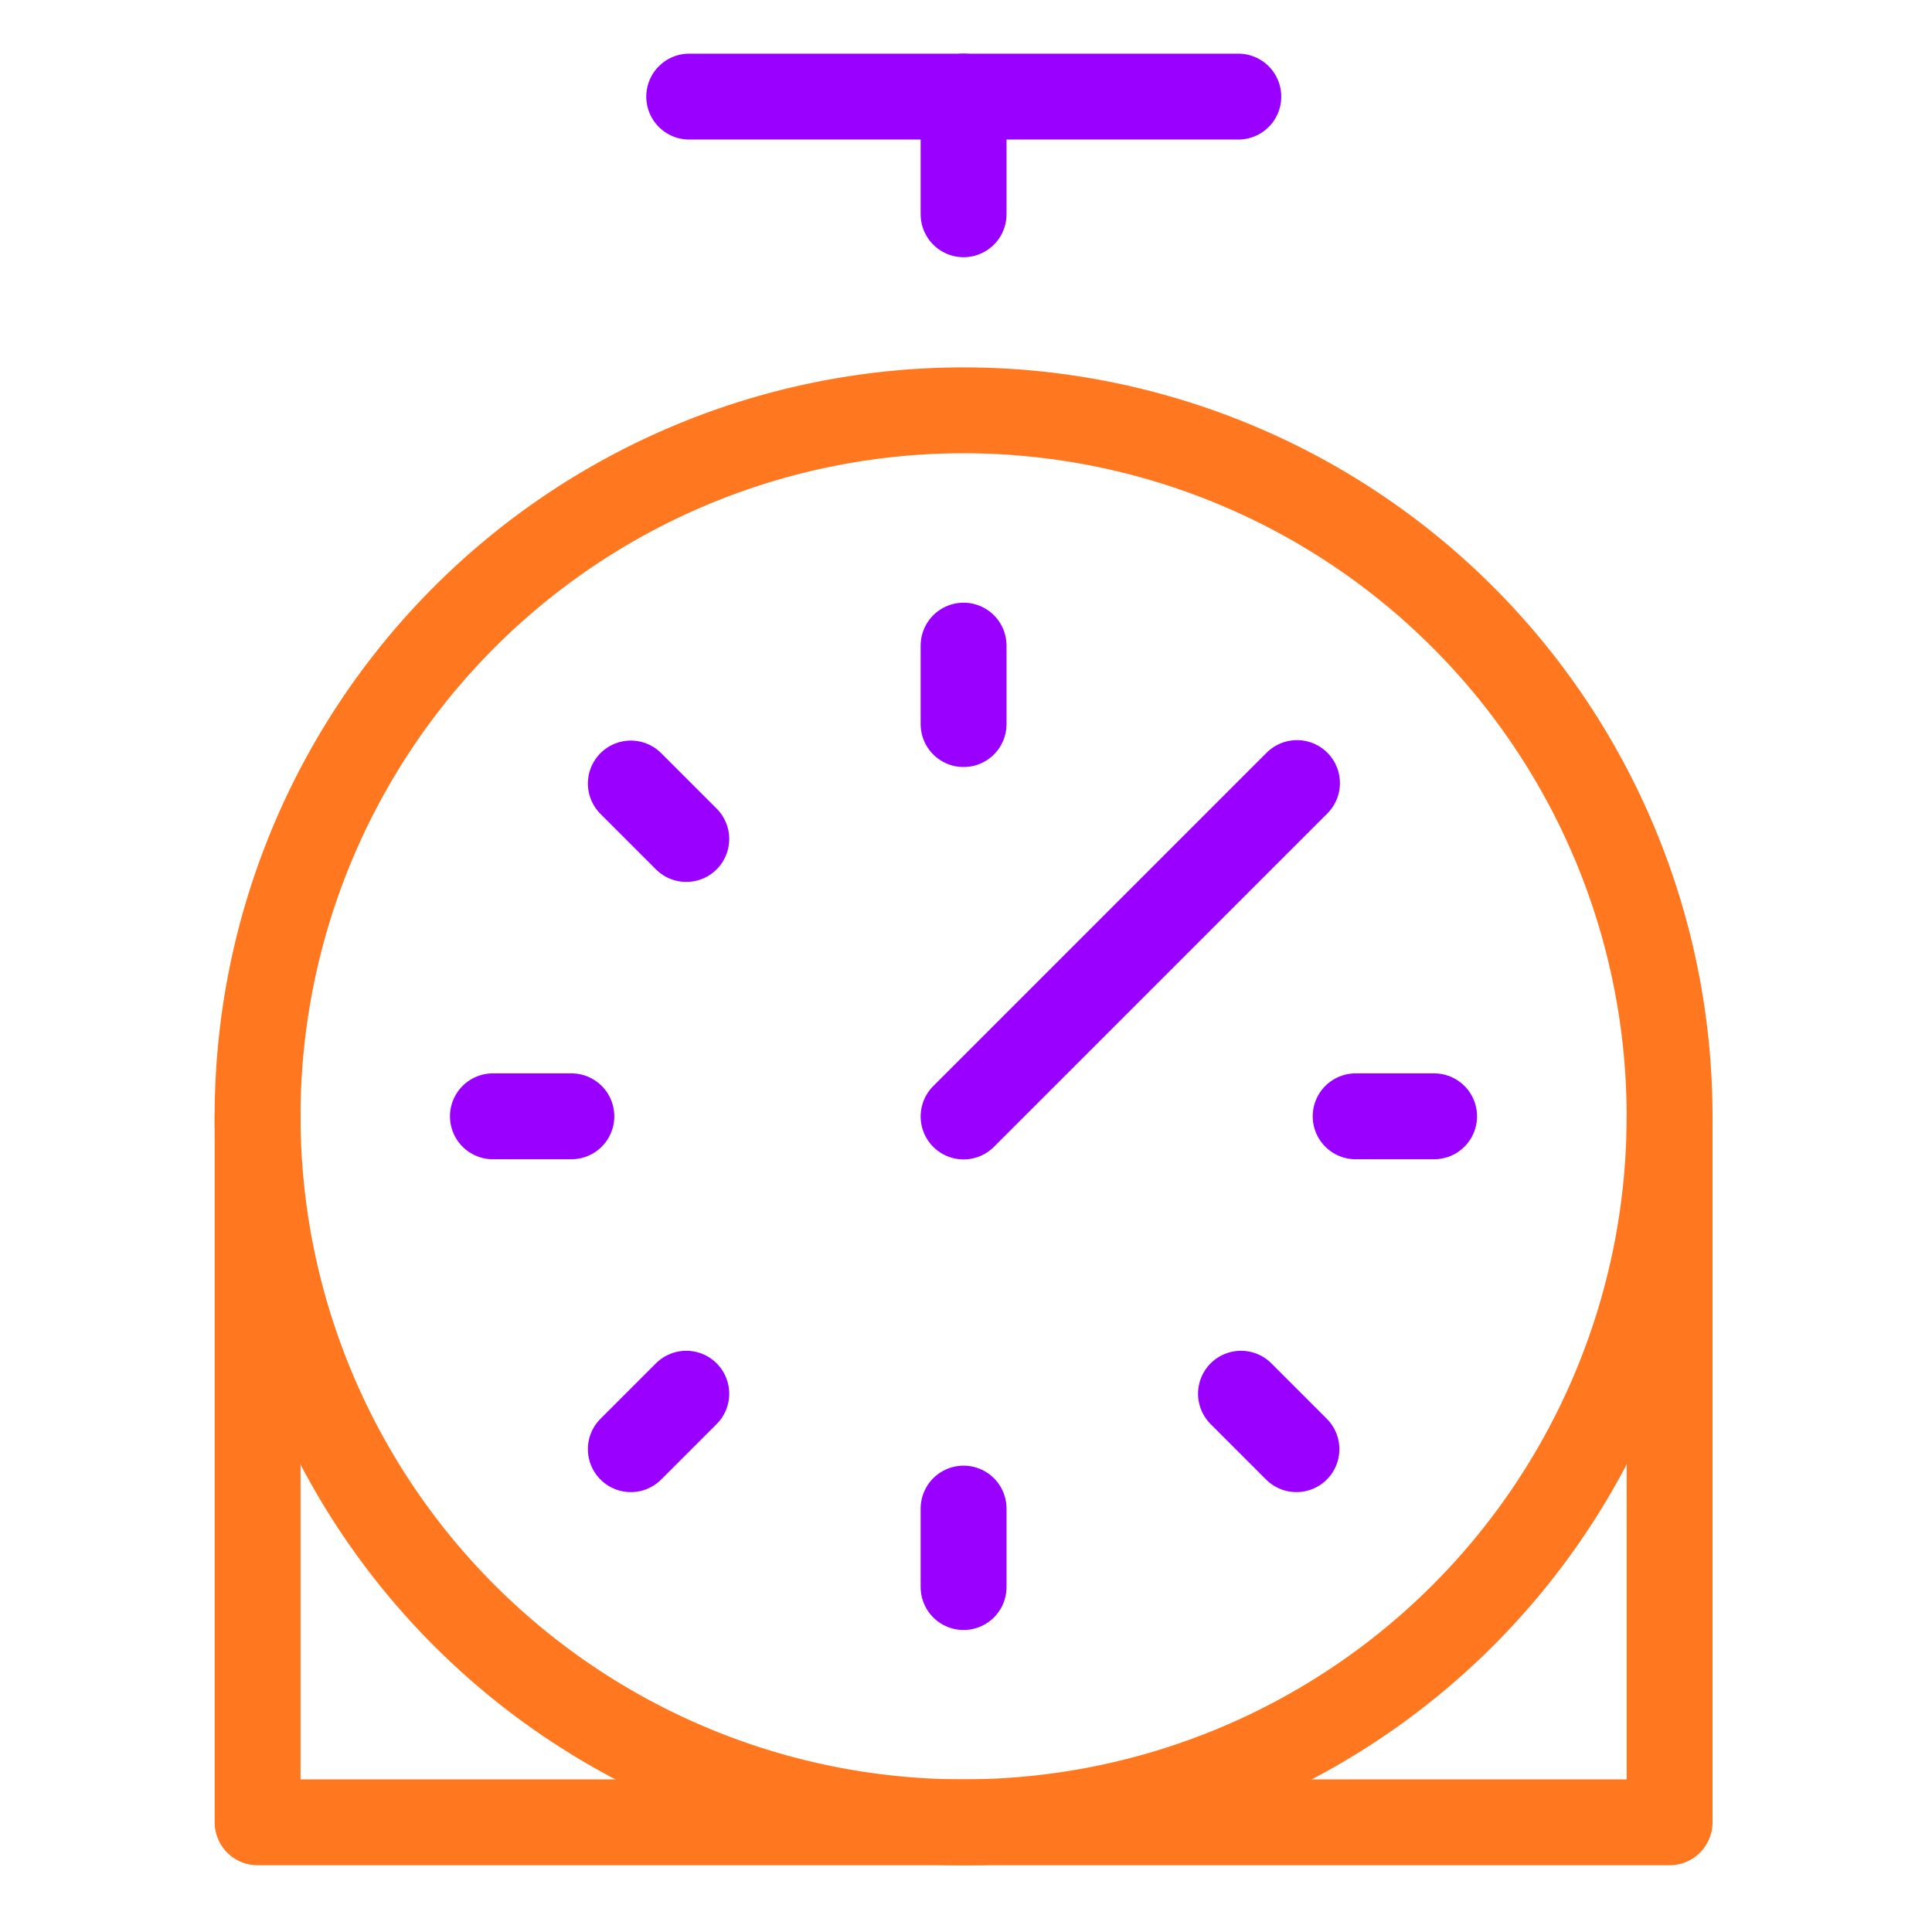
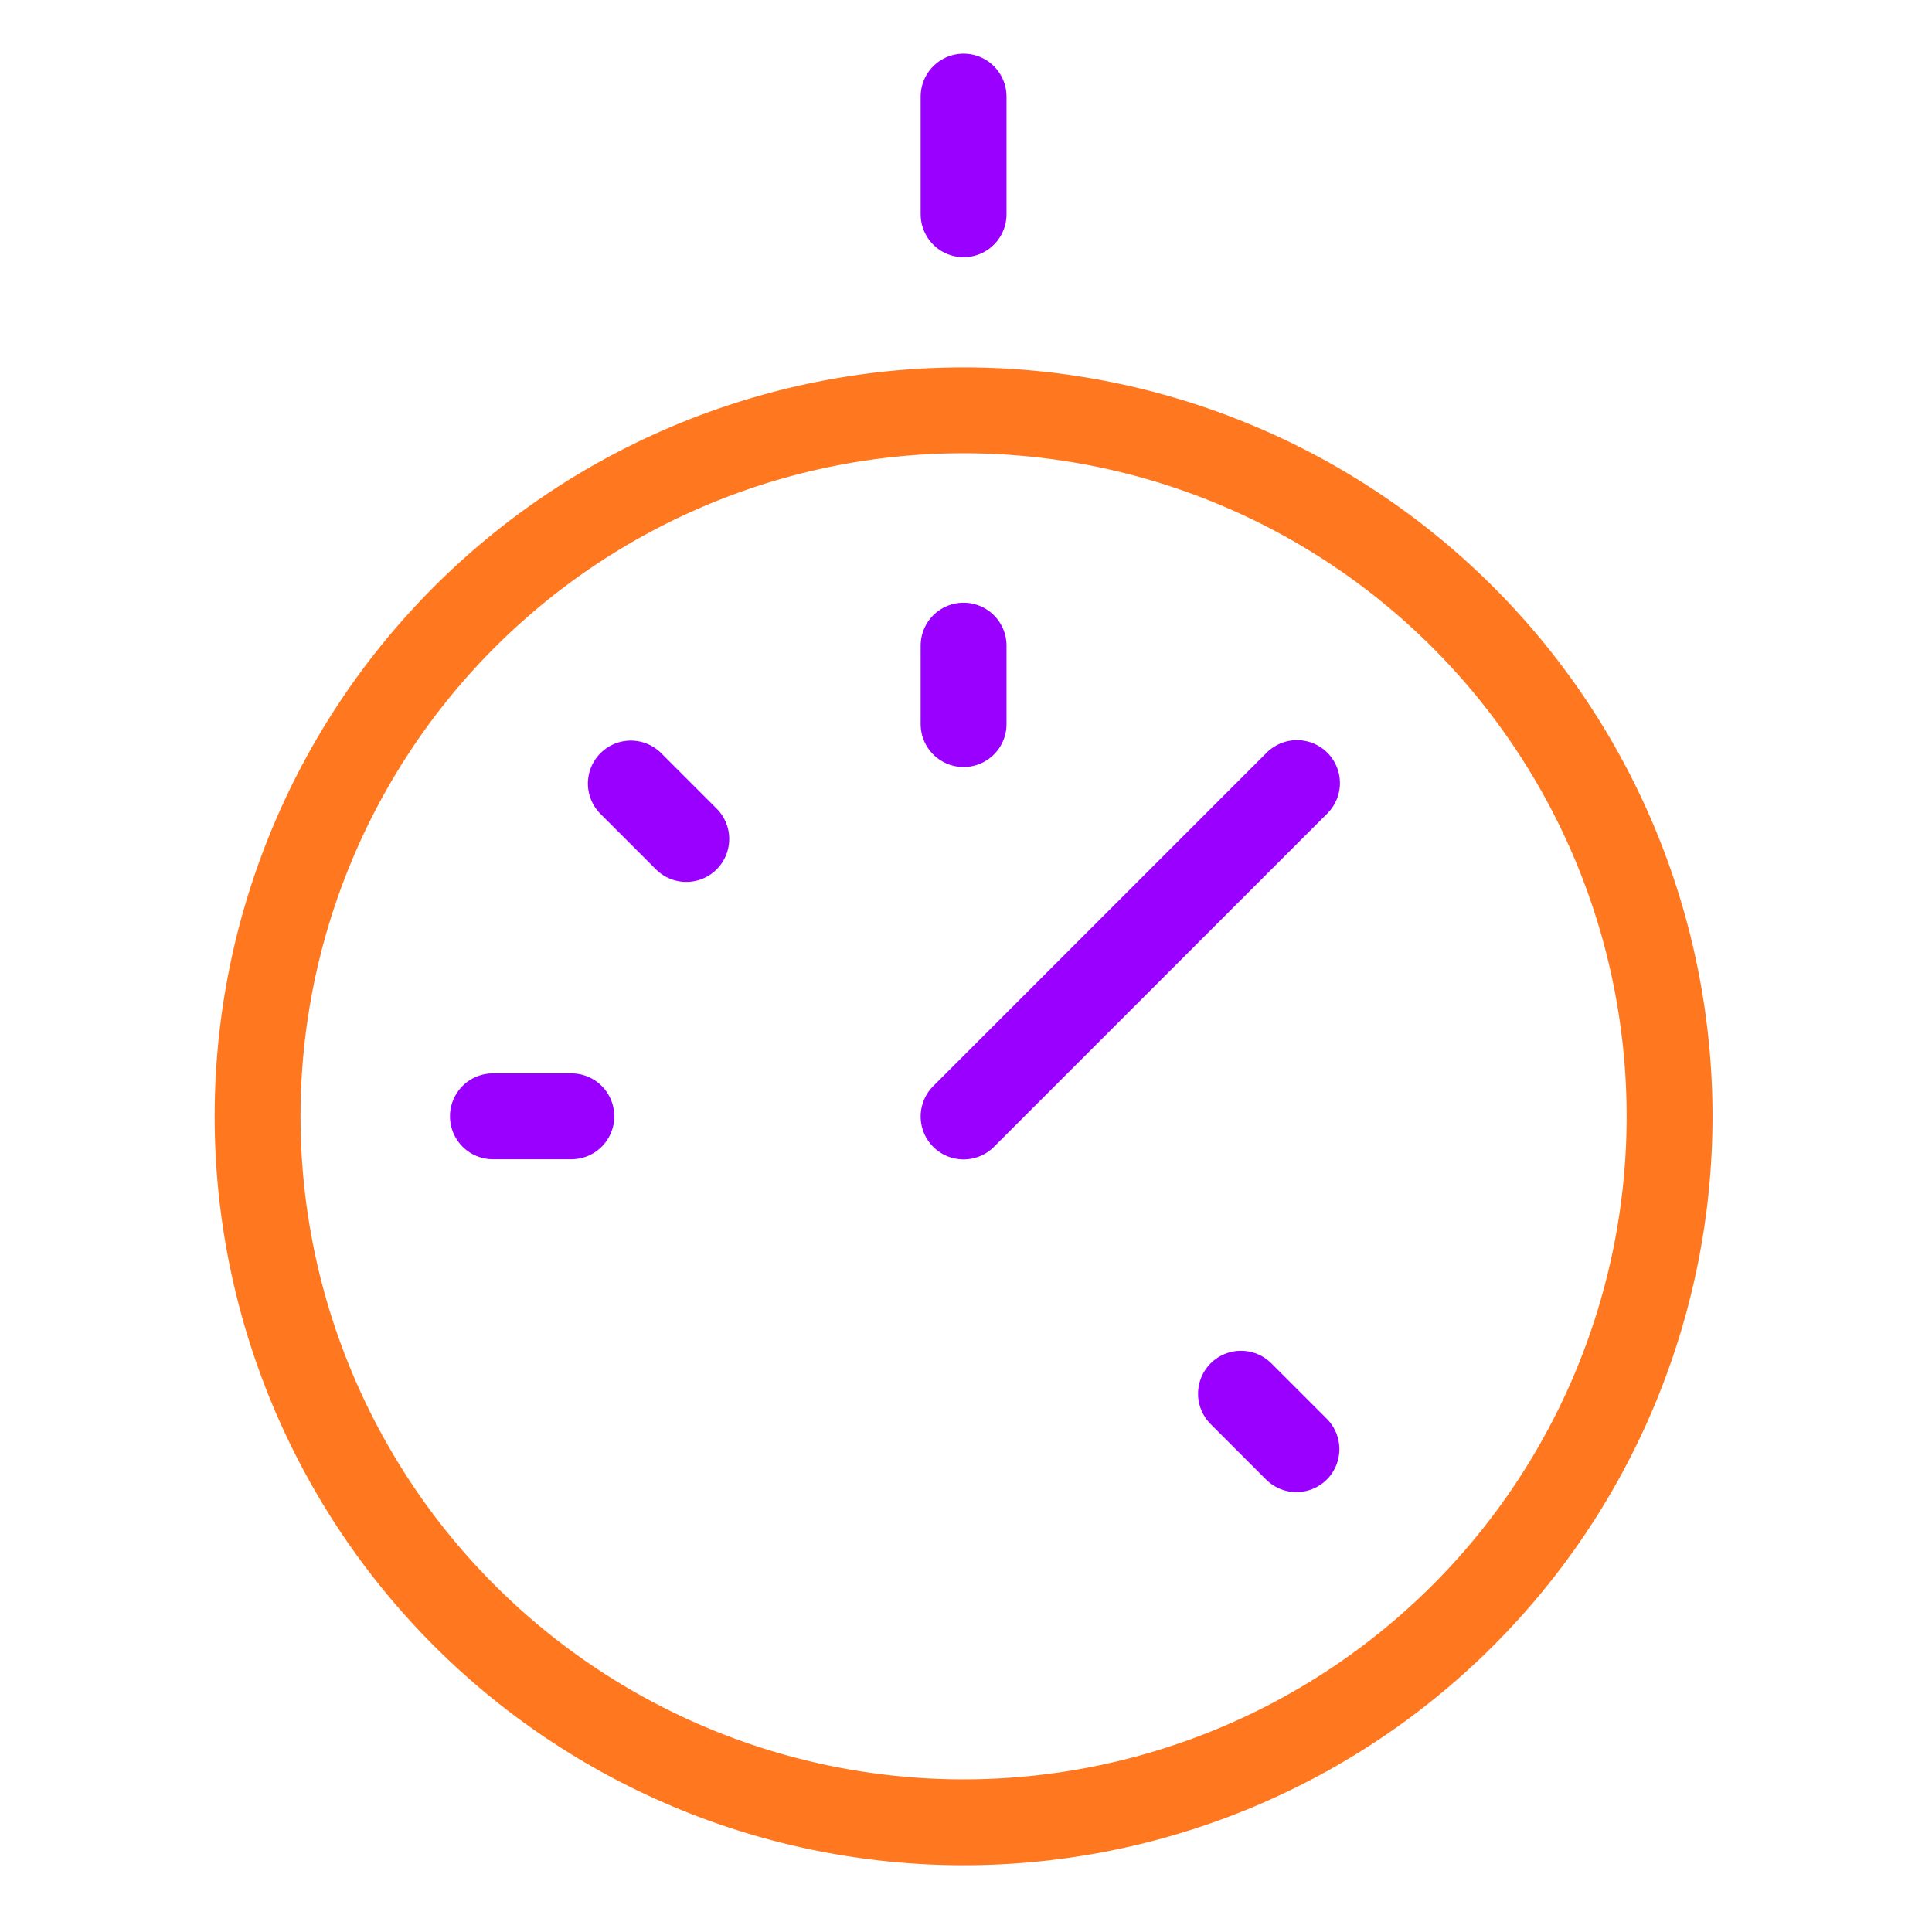
<svg xmlns="http://www.w3.org/2000/svg" width="60" height="60" viewBox="0 0 60 60">
  <defs>
    <clipPath id="clip-path">
      <rect id="Rectangle_2151" data-name="Rectangle 2151" width="60" height="60" transform="translate(-150 2817)" fill="#fff" />
    </clipPath>
  </defs>
  <g id="Mask_Group_367" data-name="Mask Group 367" transform="translate(150 -2817)" clip-path="url(#clip-path)">
    <g id="timer" transform="translate(-150 2817.336)">
-       <path id="Path_21792" data-name="Path 21792" d="M51.851,37.328V59.254H8V37.328" transform="translate(0 -2.996)" fill="none" stroke="#ff781f" stroke-linecap="round" stroke-linejoin="round" stroke-width="2.667" />
-       <path id="Path_21793" data-name="Path 21793" d="M22.672,2.664H39.725" transform="translate(-1.268)" fill="none" stroke="#90f" stroke-linecap="round" stroke-linejoin="round" stroke-width="2.667" />
      <path id="Path_21794" data-name="Path 21794" d="M32,36.354,42.354,26" transform="translate(-2.075 -2.017)" fill="none" stroke="#90f" stroke-linecap="round" stroke-linejoin="round" stroke-width="2.667" />
      <path id="Path_21795" data-name="Path 21795" d="M32,2.664V6.318" transform="translate(-2.075)" fill="none" stroke="#90f" stroke-linecap="round" stroke-linejoin="round" stroke-width="2.667" />
      <path id="Path_21796" data-name="Path 21796" d="M29.925,57.179A21.925,21.925,0,1,0,8,35.254,21.925,21.925,0,0,0,29.925,57.179Z" transform="translate(0 -0.922)" fill="none" stroke="#ff781f" stroke-linecap="round" stroke-linejoin="round" stroke-width="2.667" />
      <path id="Path_21797" data-name="Path 21797" d="M32,21.328v2.436" transform="translate(-2.075 -1.613)" fill="none" stroke="#90f" stroke-linecap="round" stroke-linejoin="round" stroke-width="2.667" />
-       <path id="Path_21798" data-name="Path 21798" d="M47.764,37.328H45.328" transform="translate(-3.227 -2.996)" fill="none" stroke="#90f" stroke-linecap="round" stroke-linejoin="round" stroke-width="2.667" />
      <path id="Path_21799" data-name="Path 21799" d="M43.152,48.48,41.43,46.758" transform="translate(-2.89 -3.811)" fill="none" stroke="#90f" stroke-linecap="round" stroke-linejoin="round" stroke-width="2.667" />
-       <path id="Path_21800" data-name="Path 21800" d="M32,53.1V50.664" transform="translate(-2.075 -4.149)" fill="none" stroke="#90f" stroke-linecap="round" stroke-linejoin="round" stroke-width="2.667" />
-       <path id="Path_21801" data-name="Path 21801" d="M20.688,48.48l1.722-1.722" transform="translate(-1.097 -3.811)" fill="none" stroke="#90f" stroke-linecap="round" stroke-linejoin="round" stroke-width="2.667" />
      <path id="Path_21802" data-name="Path 21802" d="M16,37.328h2.436" transform="translate(-0.692 -2.996)" fill="none" stroke="#90f" stroke-linecap="round" stroke-linejoin="round" stroke-width="2.667" />
      <path id="Path_21803" data-name="Path 21803" d="M20.688,26.016l1.722,1.722" transform="translate(-1.097 -2.019)" fill="none" stroke="#90f" stroke-linecap="round" stroke-linejoin="round" stroke-width="2.667" />
    </g>
  </g>
</svg>